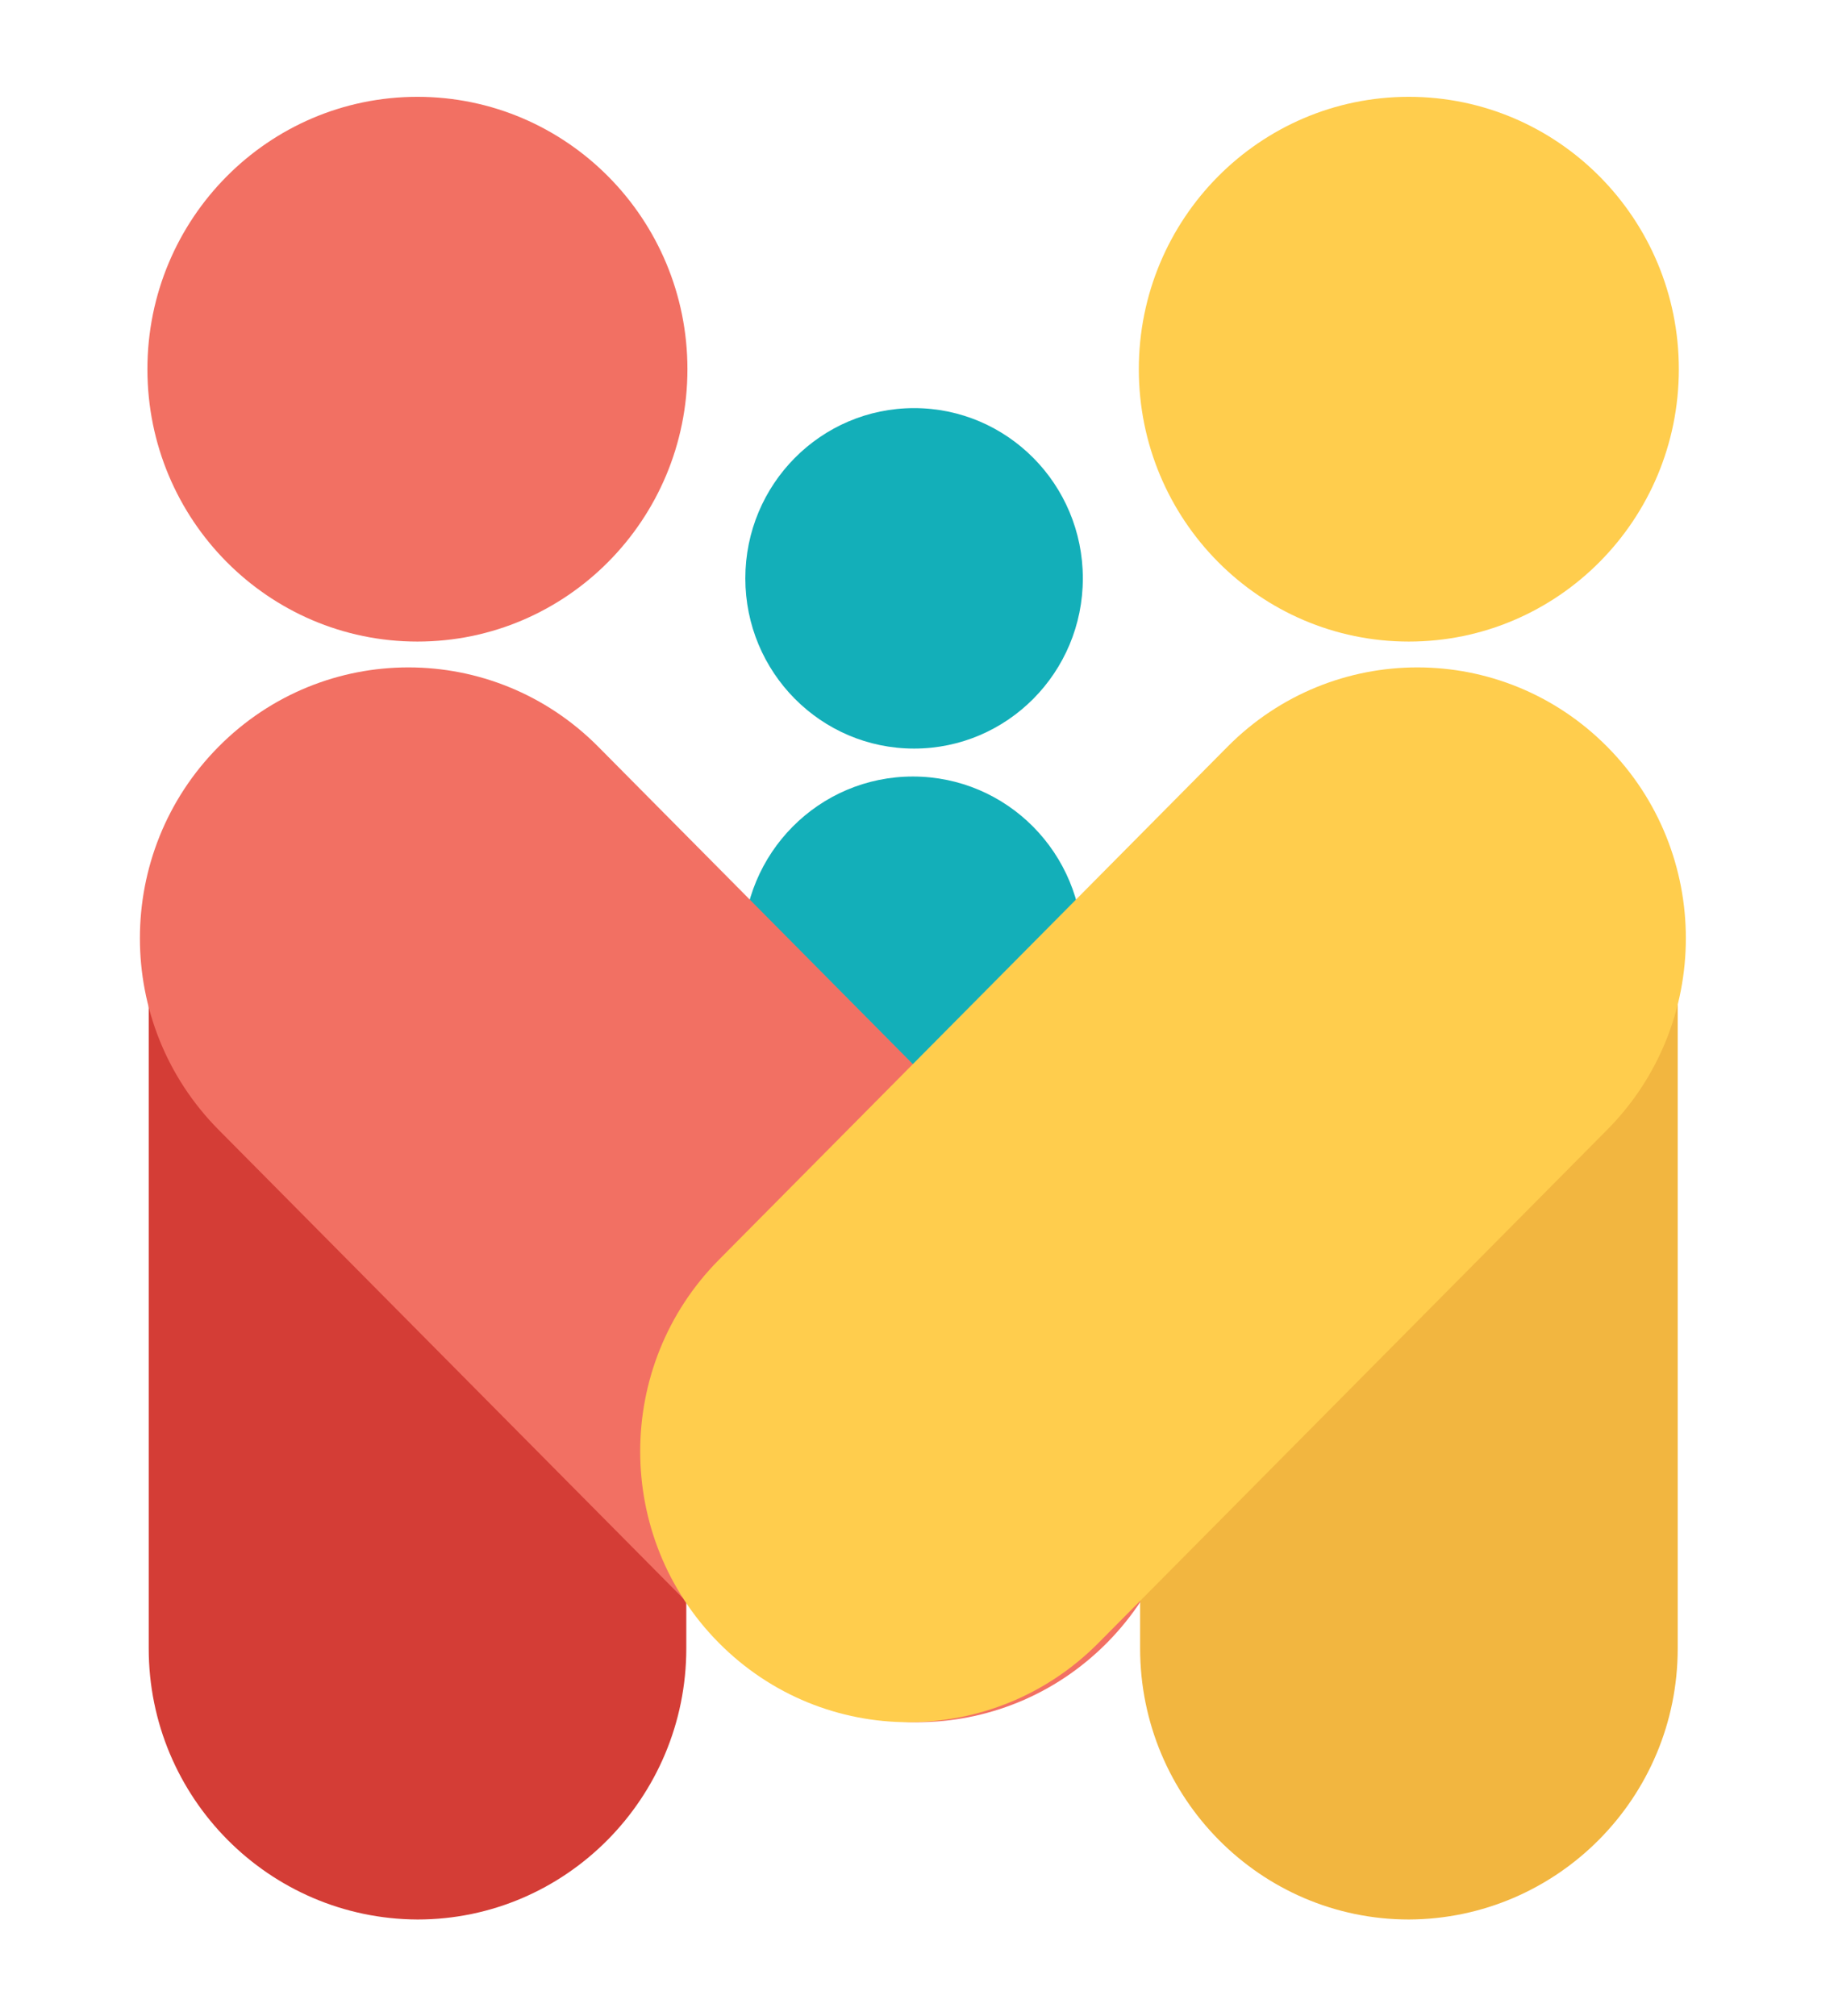
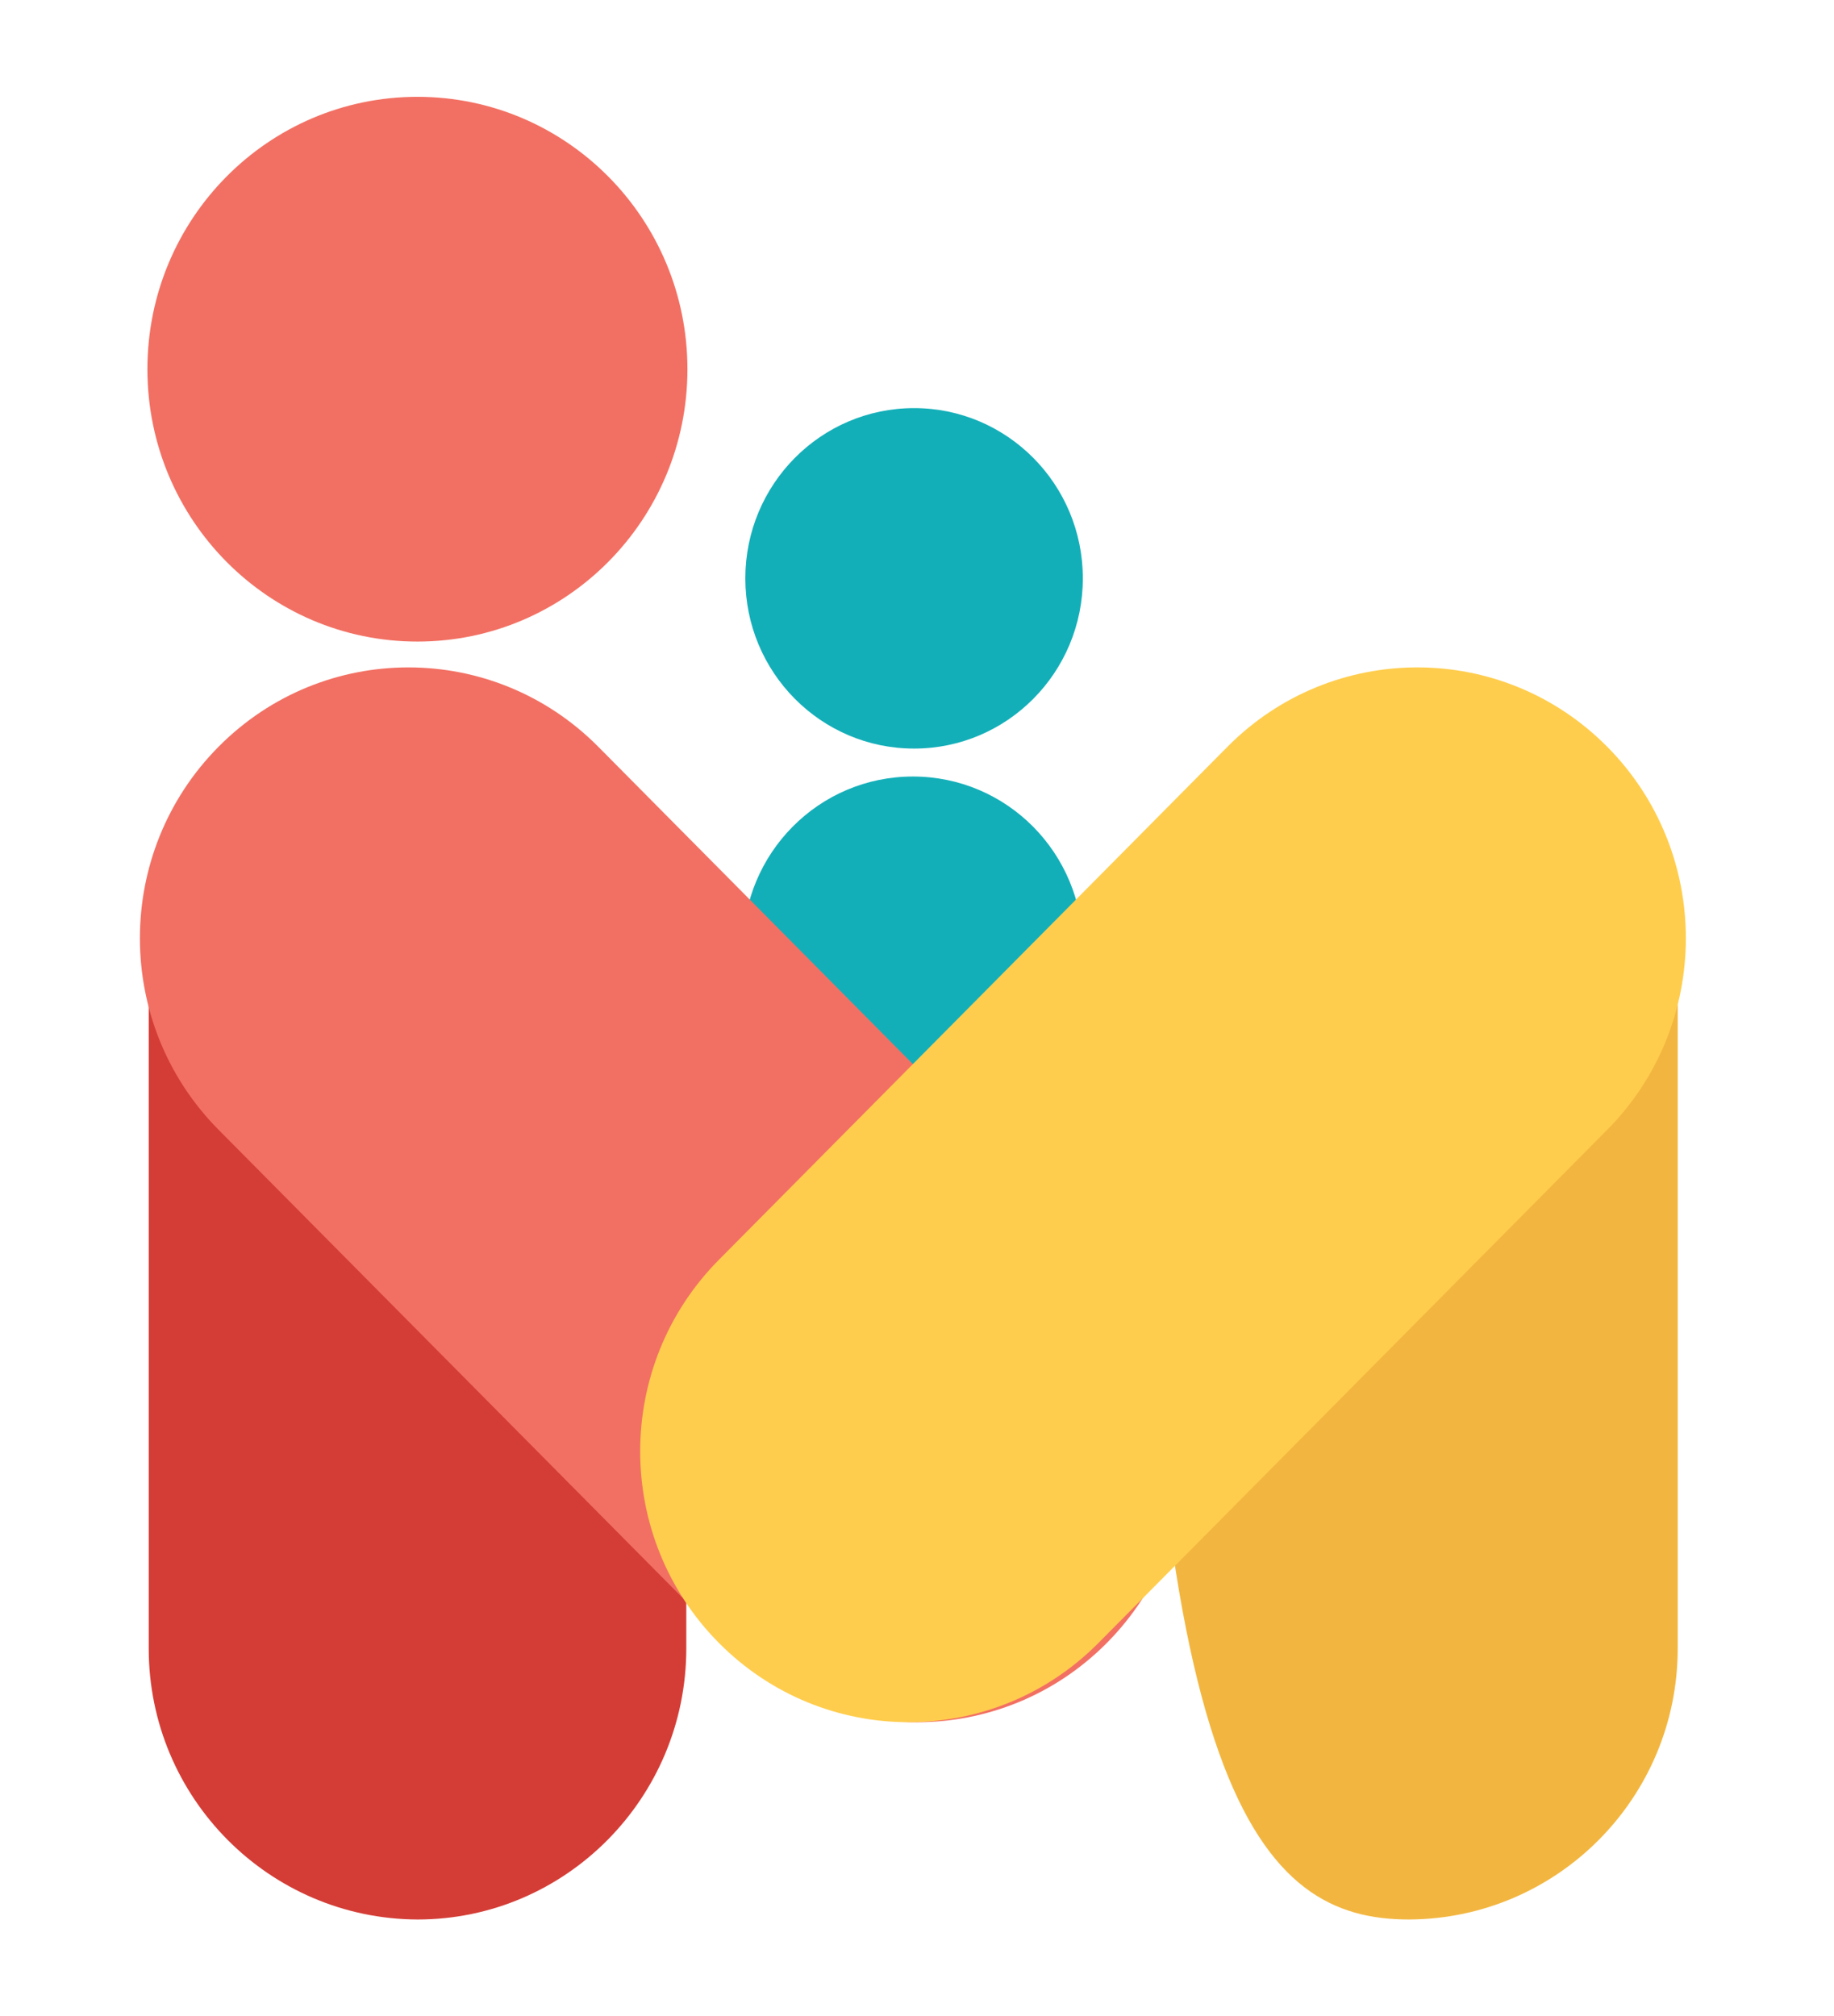
<svg xmlns="http://www.w3.org/2000/svg" width="161" height="177" viewBox="0 0 161 177" fill="none">
  <g filter="url(#filter0_d_8846_5564)">
    <path d="M80.139 96.884C71.885 96.884 65.219 90.159 65.219 81.834V75.216C65.219 66.891 71.885 60.166 80.139 60.166C88.392 60.166 95.059 66.891 95.059 75.216V81.834C95.059 90.159 88.392 96.884 80.139 96.884Z" fill="#13AFB9" />
    <path d="M13.055 136.697V75.269C13.055 62.141 23.636 51.467 36.652 51.467C49.667 51.467 60.248 62.141 60.248 75.269V136.697C60.248 149.826 49.667 160.5 36.652 160.5C23.636 160.447 13.055 149.826 13.055 136.697Z" fill="#D43D36" />
    <path d="M63.84 136.217L19.186 91.173C9.98 81.887 9.98 66.837 19.186 57.551C28.392 48.264 43.312 48.264 52.518 57.551L97.172 102.594C106.378 111.88 106.378 126.93 97.172 136.217C87.966 145.503 73.046 145.503 63.84 136.217Z" fill="#F27063" />
-     <path d="M147.28 136.697V75.269C147.28 62.141 136.698 51.467 123.683 51.467C110.668 51.467 100.086 62.141 100.086 75.269V136.697C100.086 149.826 110.668 160.5 123.683 160.5C136.698 160.447 147.28 149.826 147.28 136.697Z" fill="#F2B640" />
+     <path d="M147.28 136.697V75.269C147.28 62.141 136.698 51.467 123.683 51.467C110.668 51.467 100.086 62.141 100.086 75.269C100.086 149.826 110.668 160.5 123.683 160.5C136.698 160.447 147.28 149.826 147.28 136.697Z" fill="#F2B640" />
    <path d="M96.436 136.217L141.09 91.173C150.296 81.887 150.296 66.837 141.09 57.551C131.884 48.264 116.964 48.264 107.758 57.551L63.104 102.594C53.898 111.88 53.898 126.93 63.104 136.217C72.31 145.503 87.23 145.503 96.436 136.217Z" fill="#FFCD4D" />
    <path d="M80.244 57.713C88.425 57.713 95.058 51.023 95.058 42.77C95.058 34.517 88.425 27.826 80.244 27.826C72.062 27.826 65.43 34.517 65.43 42.77C65.43 51.023 72.062 57.713 80.244 57.713Z" fill="#13AFB9" />
    <path d="M36.644 48.319C49.735 48.319 60.347 37.614 60.347 24.409C60.347 11.205 49.735 0.5 36.644 0.5C23.553 0.5 12.941 11.205 12.941 24.409C12.941 37.614 23.553 48.319 36.644 48.319Z" fill="#F27063" />
-     <path d="M123.675 48.319C136.766 48.319 147.378 37.614 147.378 24.409C147.378 11.205 136.766 0.5 123.675 0.5C110.585 0.5 99.973 11.205 99.973 24.409C99.973 37.614 110.585 48.319 123.675 48.319Z" fill="#FFCD4D" />
  </g>
  <defs>
    <filter id="filter0_d_8846_5564" x="-7.719" y="0.5" width="176" height="176" filterUnits="userSpaceOnUse" color-interpolation-filters="sRGB">
      <feFlood flood-opacity="0" result="BackgroundImageFix" />
      <feColorMatrix in="SourceAlpha" type="matrix" values="0 0 0 0 0 0 0 0 0 0 0 0 0 0 0 0 0 0 127 0" result="hardAlpha" />
      <feOffset dy="8" />
      <feGaussianBlur stdDeviation="4" />
      <feComposite in2="hardAlpha" operator="out" />
      <feColorMatrix type="matrix" values="0 0 0 0 0 0 0 0 0 0 0 0 0 0 0 0 0 0 0.25 0" />
      <feBlend mode="normal" in2="BackgroundImageFix" result="effect1_dropShadow_8846_5564" />
      <feBlend mode="normal" in="SourceGraphic" in2="effect1_dropShadow_8846_5564" result="shape" />
    </filter>
  </defs>
</svg>